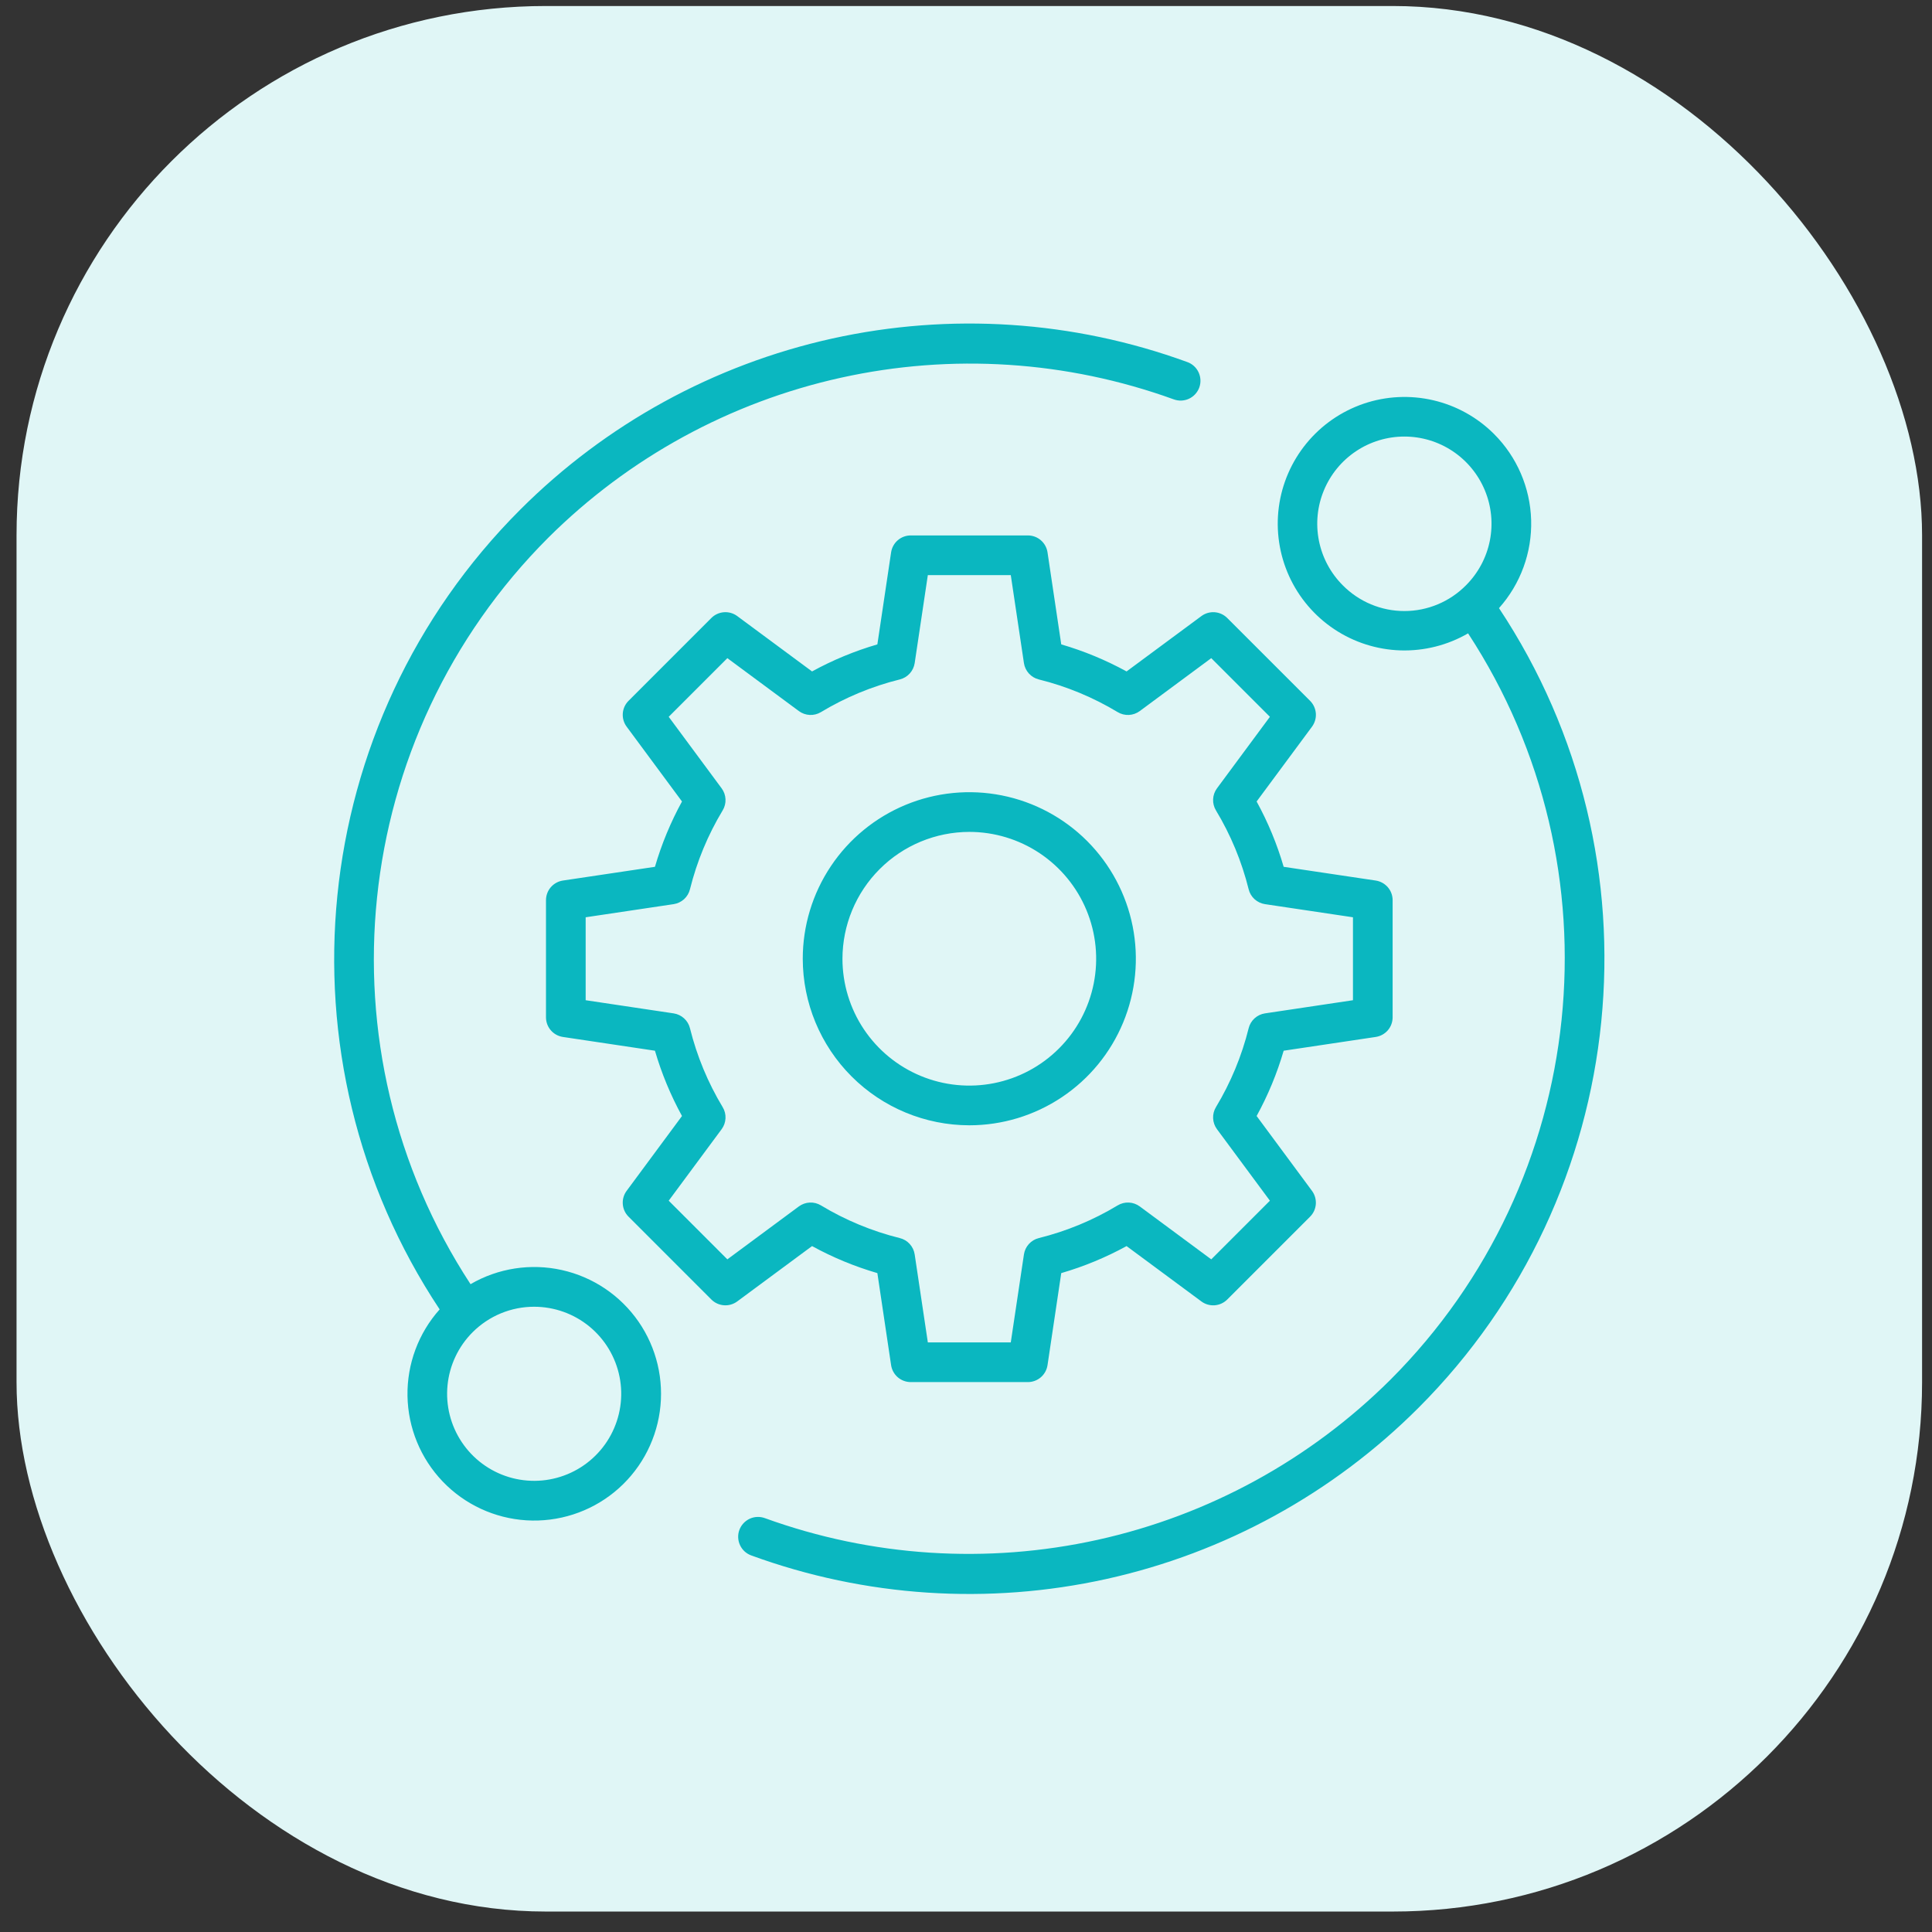
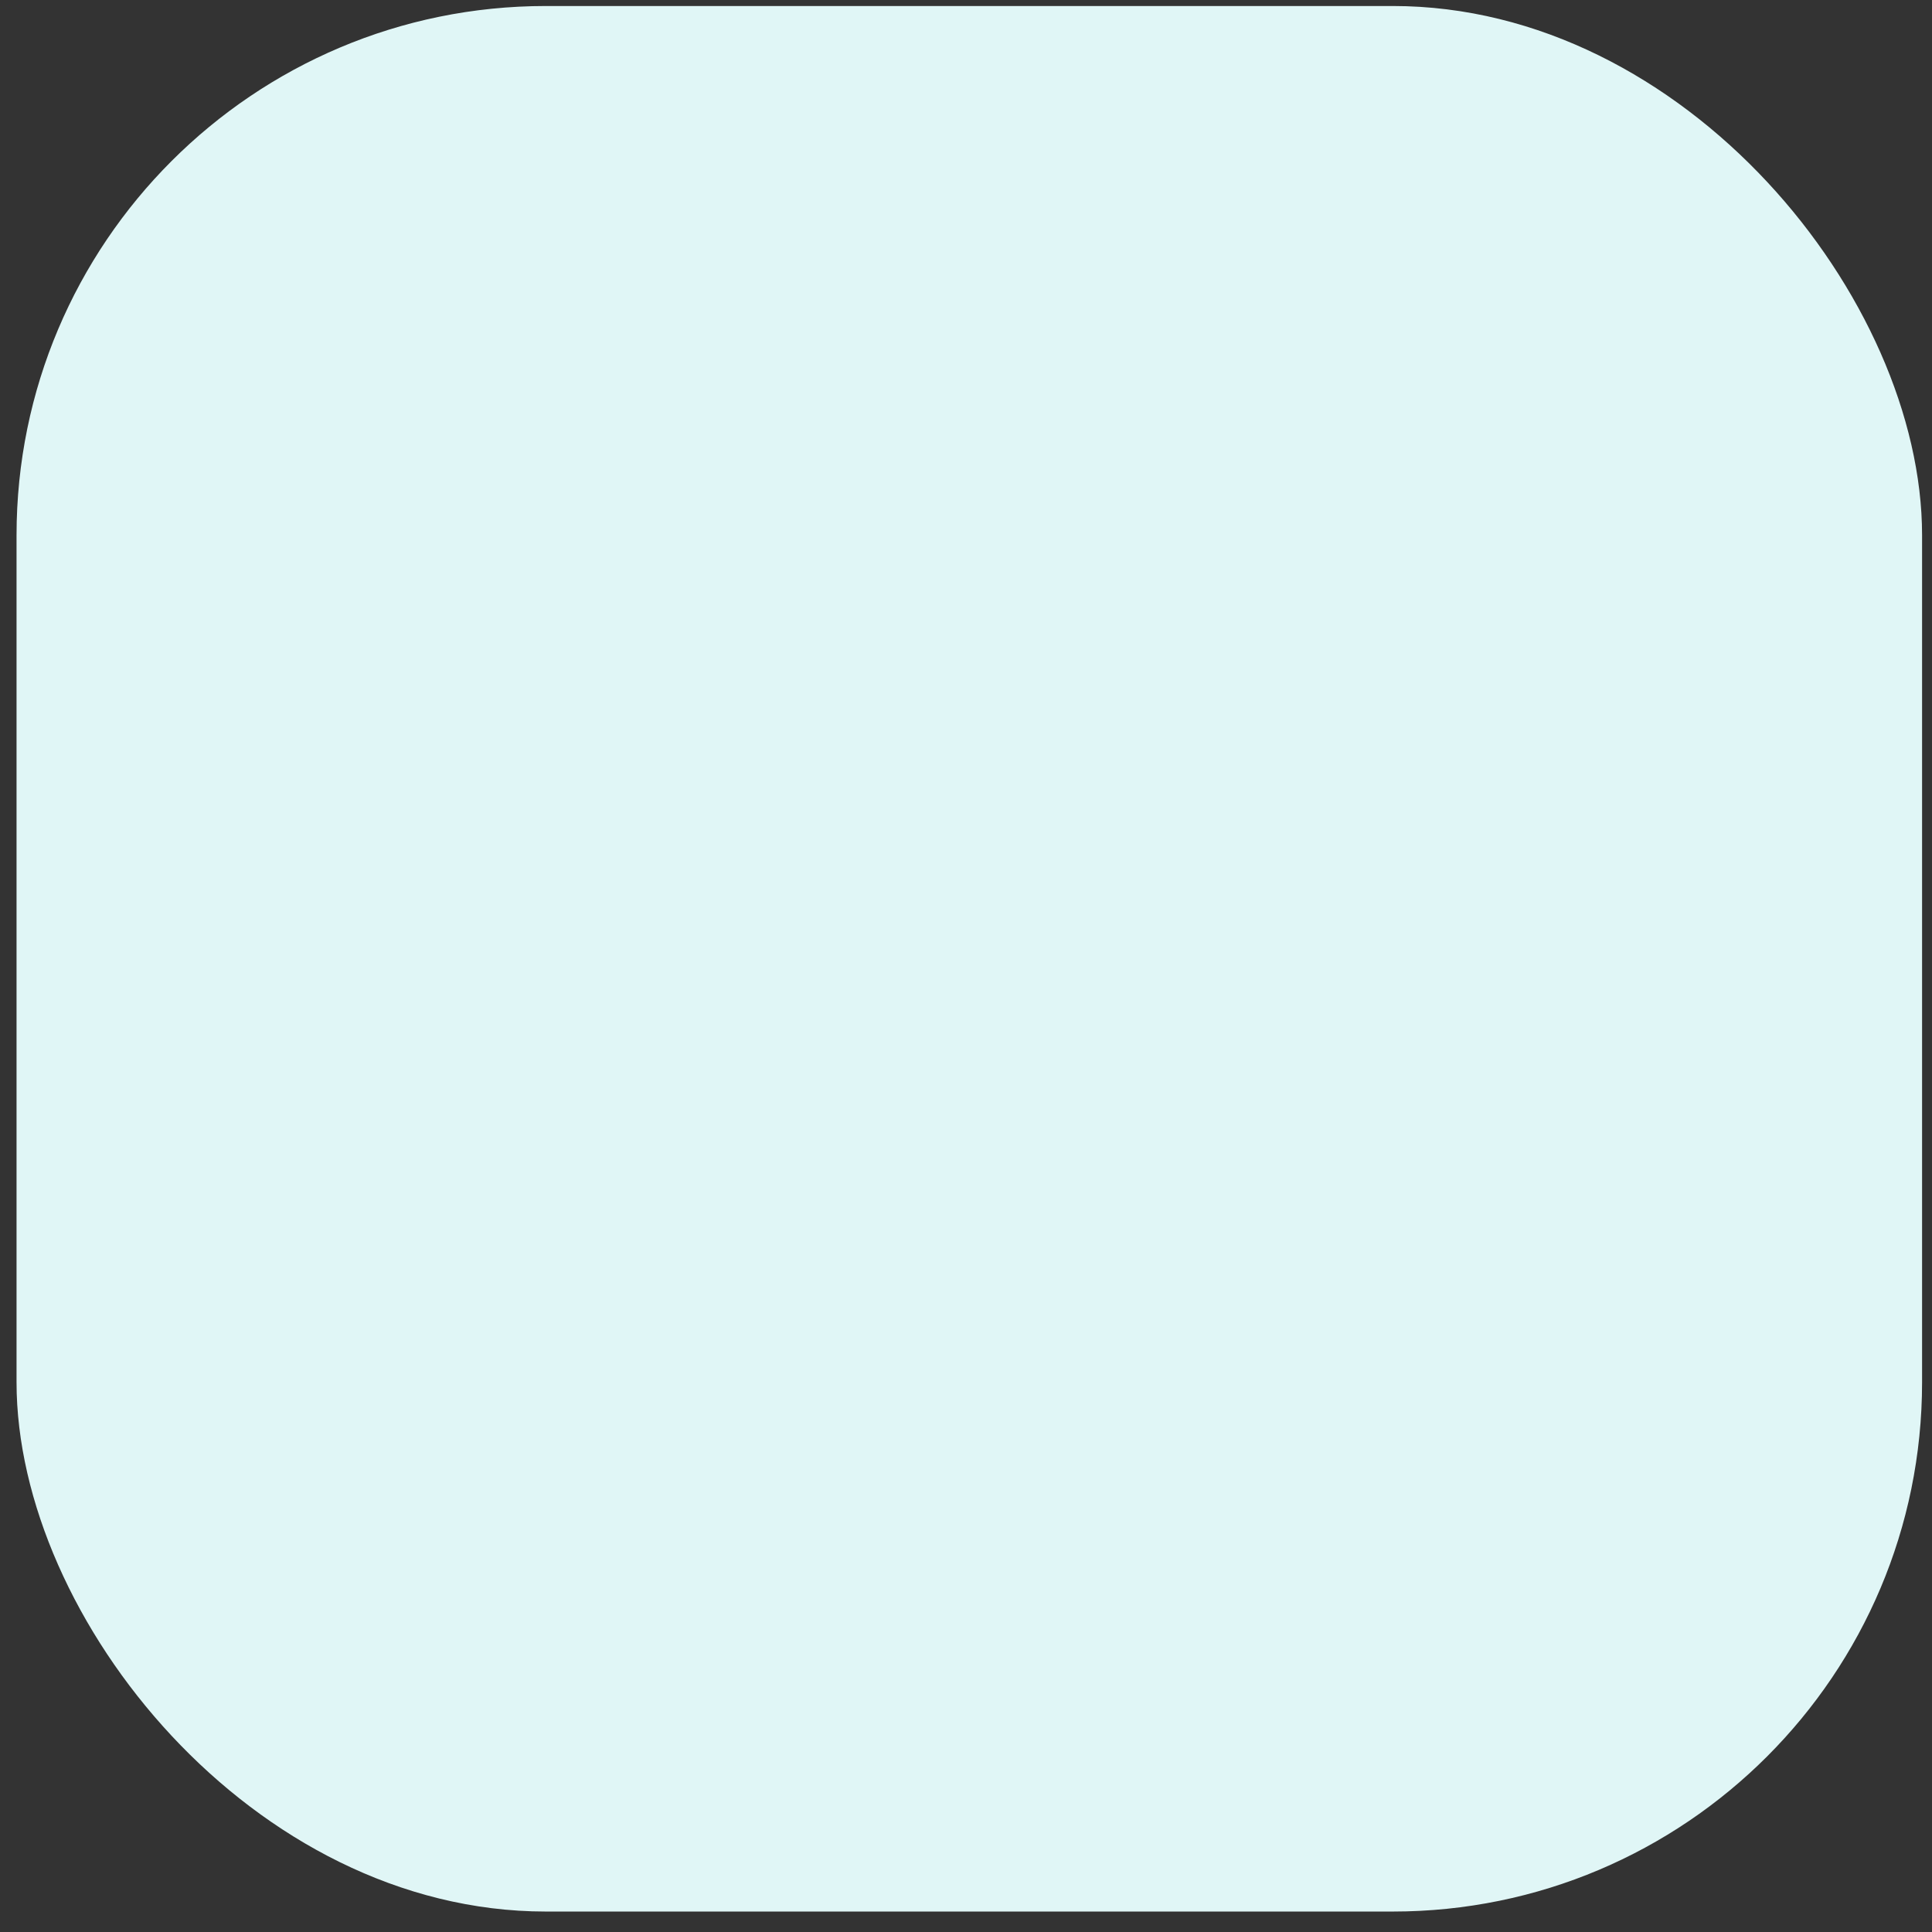
<svg xmlns="http://www.w3.org/2000/svg" width="73" height="73" viewBox="0 0 73 73" fill="none">
  <rect x="0" y="0" width="73" height="73" fill="#333333" stroke="none" />
  <rect x="0.625" y="0.227" width="72" height="72" rx="20" fill="#E0F6F6" />
  <g clip-path="url(#clip0_489_19620)">
-     <path d="M16.612 49.475C15.809 50.374 15.376 51.542 15.397 52.748C15.418 53.952 15.892 55.105 16.725 55.976C17.558 56.847 18.689 57.371 19.892 57.445C21.095 57.519 22.282 57.137 23.215 56.376C24.149 55.614 24.761 54.528 24.93 53.334C25.099 52.141 24.811 50.928 24.126 49.937C23.44 48.946 22.406 48.25 21.229 47.988C20.053 47.726 18.821 47.916 17.779 48.522C11.976 39.65 13.182 27.852 20.716 20.318C23.753 17.295 27.587 15.199 31.77 14.273C35.953 13.346 40.313 13.629 44.342 15.087C44.435 15.122 44.534 15.139 44.633 15.136C44.733 15.132 44.831 15.11 44.921 15.068C45.011 15.027 45.093 14.968 45.16 14.895C45.227 14.822 45.28 14.736 45.314 14.643C45.348 14.549 45.363 14.45 45.358 14.351C45.353 14.252 45.329 14.154 45.286 14.064C45.244 13.975 45.184 13.894 45.11 13.828C45.036 13.761 44.949 13.71 44.856 13.678C40.56 12.111 35.906 11.804 31.442 12.792C26.978 13.781 22.889 16.024 19.656 19.258C11.582 27.331 10.322 39.996 16.612 49.475ZM20.186 49.375C20.947 49.376 21.684 49.64 22.272 50.123C22.86 50.606 23.262 51.278 23.41 52.025C23.558 52.771 23.442 53.545 23.083 54.216C22.724 54.887 22.143 55.413 21.44 55.703C20.737 55.994 19.955 56.032 19.227 55.811C18.499 55.59 17.87 55.123 17.448 54.49C17.025 53.857 16.835 53.097 16.91 52.34C16.985 51.583 17.32 50.875 17.858 50.337C18.164 50.032 18.527 49.789 18.926 49.624C19.326 49.459 19.754 49.374 20.186 49.375ZM56.452 16.399C55.82 15.767 55.023 15.325 54.152 15.123C53.281 14.921 52.371 14.966 51.524 15.254C50.678 15.543 49.929 16.062 49.363 16.754C48.796 17.446 48.435 18.282 48.319 19.169C48.204 20.055 48.339 20.957 48.709 21.771C49.079 22.584 49.67 23.279 50.414 23.774C51.158 24.27 52.026 24.547 52.92 24.575C53.814 24.602 54.697 24.379 55.471 23.931C61.274 32.802 60.067 44.602 52.534 52.135C49.497 55.157 45.663 57.254 41.48 58.18C37.297 59.106 32.937 58.824 28.908 57.365C28.815 57.33 28.716 57.314 28.617 57.317C28.517 57.32 28.42 57.343 28.329 57.384C28.239 57.426 28.158 57.485 28.09 57.558C28.023 57.631 27.971 57.716 27.936 57.81C27.902 57.903 27.887 58.002 27.892 58.102C27.897 58.201 27.921 58.298 27.964 58.388C28.006 58.478 28.066 58.558 28.14 58.625C28.214 58.691 28.301 58.742 28.395 58.775C32.69 60.342 37.344 60.649 41.808 59.661C46.273 58.672 50.362 56.429 53.595 53.196C61.667 45.123 62.928 32.456 56.639 22.978C57.454 22.065 57.889 20.875 57.854 19.651C57.819 18.428 57.318 17.264 56.452 16.399ZM50.736 22.115C50.276 21.655 49.962 21.068 49.835 20.43C49.708 19.791 49.773 19.129 50.023 18.528C50.272 17.926 50.694 17.412 51.235 17.05C51.776 16.688 52.413 16.495 53.064 16.495C53.715 16.495 54.352 16.688 54.893 17.05C55.434 17.412 55.856 17.926 56.105 18.528C56.355 19.129 56.42 19.791 56.293 20.43C56.166 21.068 55.852 21.655 55.392 22.115C55.087 22.423 54.725 22.668 54.325 22.835C53.926 23.002 53.497 23.088 53.064 23.088C52.631 23.088 52.202 23.002 51.803 22.835C51.403 22.668 51.041 22.423 50.736 22.115ZM23.75 45.972L26.879 49.102C27.006 49.229 27.175 49.306 27.354 49.319C27.533 49.333 27.711 49.281 27.856 49.174L30.683 47.083C31.466 47.512 32.293 47.854 33.151 48.104L33.67 51.583C33.697 51.76 33.786 51.922 33.922 52.04C34.059 52.157 34.232 52.222 34.412 52.222H38.838C39.018 52.222 39.191 52.157 39.328 52.04C39.464 51.922 39.553 51.76 39.58 51.583L40.099 48.104C40.957 47.854 41.784 47.512 42.567 47.083L45.395 49.175C45.539 49.282 45.717 49.333 45.896 49.32C46.075 49.306 46.244 49.229 46.371 49.102L49.501 45.972C49.628 45.845 49.705 45.677 49.718 45.498C49.731 45.319 49.68 45.141 49.573 44.996L47.481 42.168C47.911 41.385 48.253 40.558 48.503 39.701L51.981 39.181C52.159 39.154 52.321 39.065 52.439 38.929C52.556 38.793 52.62 38.619 52.62 38.439V34.013C52.62 33.834 52.556 33.66 52.439 33.524C52.321 33.388 52.159 33.298 51.981 33.271L48.503 32.752C48.253 31.895 47.911 31.067 47.481 30.284L49.574 27.457C49.68 27.312 49.732 27.134 49.719 26.955C49.705 26.776 49.628 26.607 49.501 26.48L46.371 23.351C46.244 23.224 46.075 23.146 45.896 23.133C45.717 23.12 45.539 23.171 45.395 23.278L42.567 25.37C41.784 24.941 40.957 24.598 40.099 24.348L39.58 20.87C39.553 20.692 39.464 20.53 39.328 20.413C39.192 20.295 39.018 20.231 38.838 20.231H34.412C34.232 20.231 34.059 20.295 33.922 20.413C33.786 20.53 33.697 20.692 33.67 20.87L33.151 24.348C32.293 24.598 31.466 24.941 30.683 25.37L27.856 23.278C27.711 23.171 27.533 23.119 27.354 23.133C27.175 23.146 27.006 23.223 26.879 23.35L23.75 26.48C23.622 26.607 23.545 26.776 23.532 26.955C23.519 27.134 23.57 27.312 23.677 27.456L25.769 30.284C25.34 31.067 24.997 31.895 24.747 32.752L21.269 33.271C21.091 33.298 20.929 33.388 20.811 33.524C20.694 33.66 20.63 33.834 20.63 34.013V38.439C20.63 38.619 20.694 38.793 20.812 38.929C20.929 39.065 21.091 39.154 21.269 39.181L24.747 39.701C24.997 40.558 25.34 41.385 25.769 42.168L23.677 44.996C23.57 45.14 23.518 45.318 23.532 45.498C23.545 45.677 23.622 45.845 23.75 45.972ZM27.267 42.666C27.355 42.547 27.406 42.404 27.413 42.255C27.42 42.107 27.383 41.96 27.306 41.833C26.747 40.906 26.331 39.901 26.07 38.851C26.035 38.707 25.957 38.577 25.847 38.477C25.737 38.377 25.6 38.312 25.453 38.29L22.129 37.793V34.659L25.453 34.163C25.6 34.141 25.737 34.075 25.847 33.976C25.957 33.876 26.035 33.745 26.07 33.601C26.331 32.551 26.747 31.546 27.306 30.62C27.383 30.493 27.42 30.346 27.413 30.197C27.406 30.049 27.355 29.906 27.267 29.787L25.267 27.084L27.483 24.868L30.186 26.868C30.305 26.956 30.448 27.007 30.596 27.014C30.744 27.021 30.892 26.984 31.019 26.907C31.945 26.349 32.95 25.932 34 25.672C34.144 25.636 34.275 25.558 34.374 25.448C34.474 25.338 34.539 25.201 34.561 25.055L35.058 21.73H38.192L38.689 25.055C38.711 25.201 38.776 25.338 38.876 25.448C38.976 25.558 39.106 25.636 39.25 25.672C40.3 25.932 41.305 26.349 42.231 26.907C42.358 26.984 42.506 27.021 42.654 27.014C42.802 27.007 42.945 26.956 43.065 26.868L45.767 24.868L47.983 27.084L45.983 29.787C45.895 29.906 45.844 30.049 45.837 30.197C45.83 30.346 45.867 30.493 45.944 30.62C46.503 31.546 46.919 32.551 47.18 33.601C47.215 33.745 47.293 33.876 47.403 33.976C47.513 34.075 47.65 34.141 47.797 34.163L51.121 34.659V37.793L47.797 38.29C47.65 38.312 47.513 38.377 47.403 38.477C47.293 38.577 47.215 38.707 47.18 38.851C46.919 39.901 46.503 40.906 45.944 41.833C45.867 41.96 45.83 42.107 45.837 42.255C45.844 42.404 45.895 42.547 45.983 42.666L47.983 45.368L45.767 47.584L43.065 45.584C42.945 45.496 42.802 45.445 42.654 45.438C42.506 45.431 42.359 45.468 42.231 45.545C41.305 46.104 40.3 46.52 39.25 46.781C39.106 46.816 38.976 46.894 38.876 47.004C38.776 47.114 38.711 47.251 38.689 47.398L38.192 50.722H35.058L34.561 47.398C34.539 47.251 34.474 47.114 34.374 47.004C34.275 46.894 34.144 46.816 34 46.781C32.95 46.52 31.945 46.104 31.019 45.545C30.892 45.468 30.744 45.431 30.596 45.438C30.448 45.445 30.305 45.496 30.185 45.584L27.483 47.584L25.267 45.368L27.267 42.666ZM36.625 42.519C37.87 42.519 39.086 42.15 40.121 41.458C41.156 40.767 41.963 39.784 42.439 38.634C42.915 37.484 43.04 36.219 42.797 34.998C42.554 33.778 41.955 32.657 41.075 31.776C40.195 30.896 39.074 30.297 37.853 30.054C36.632 29.811 35.367 29.936 34.217 30.412C33.067 30.889 32.084 31.695 31.393 32.73C30.701 33.765 30.332 34.982 30.332 36.226C30.334 37.895 30.998 39.494 32.178 40.674C33.357 41.853 34.957 42.517 36.625 42.519ZM36.625 31.433C37.573 31.433 38.5 31.714 39.288 32.241C40.076 32.768 40.69 33.516 41.053 34.392C41.416 35.268 41.511 36.231 41.326 37.161C41.141 38.091 40.685 38.945 40.014 39.615C39.344 40.286 38.49 40.742 37.56 40.927C36.63 41.112 35.667 41.017 34.791 40.654C33.915 40.291 33.167 39.677 32.64 38.889C32.113 38.101 31.832 37.174 31.832 36.226C31.834 34.956 32.339 33.737 33.238 32.839C34.136 31.94 35.354 31.435 36.625 31.433Z" fill="#0AB7C0" />
-   </g>
+     </g>
  <defs>
    <clipPath id="clip0_489_19620">
-       <rect width="48" height="48" fill="white" transform="translate(12.625 12.227)" />
-     </clipPath>
+       </clipPath>
  </defs>
</svg>